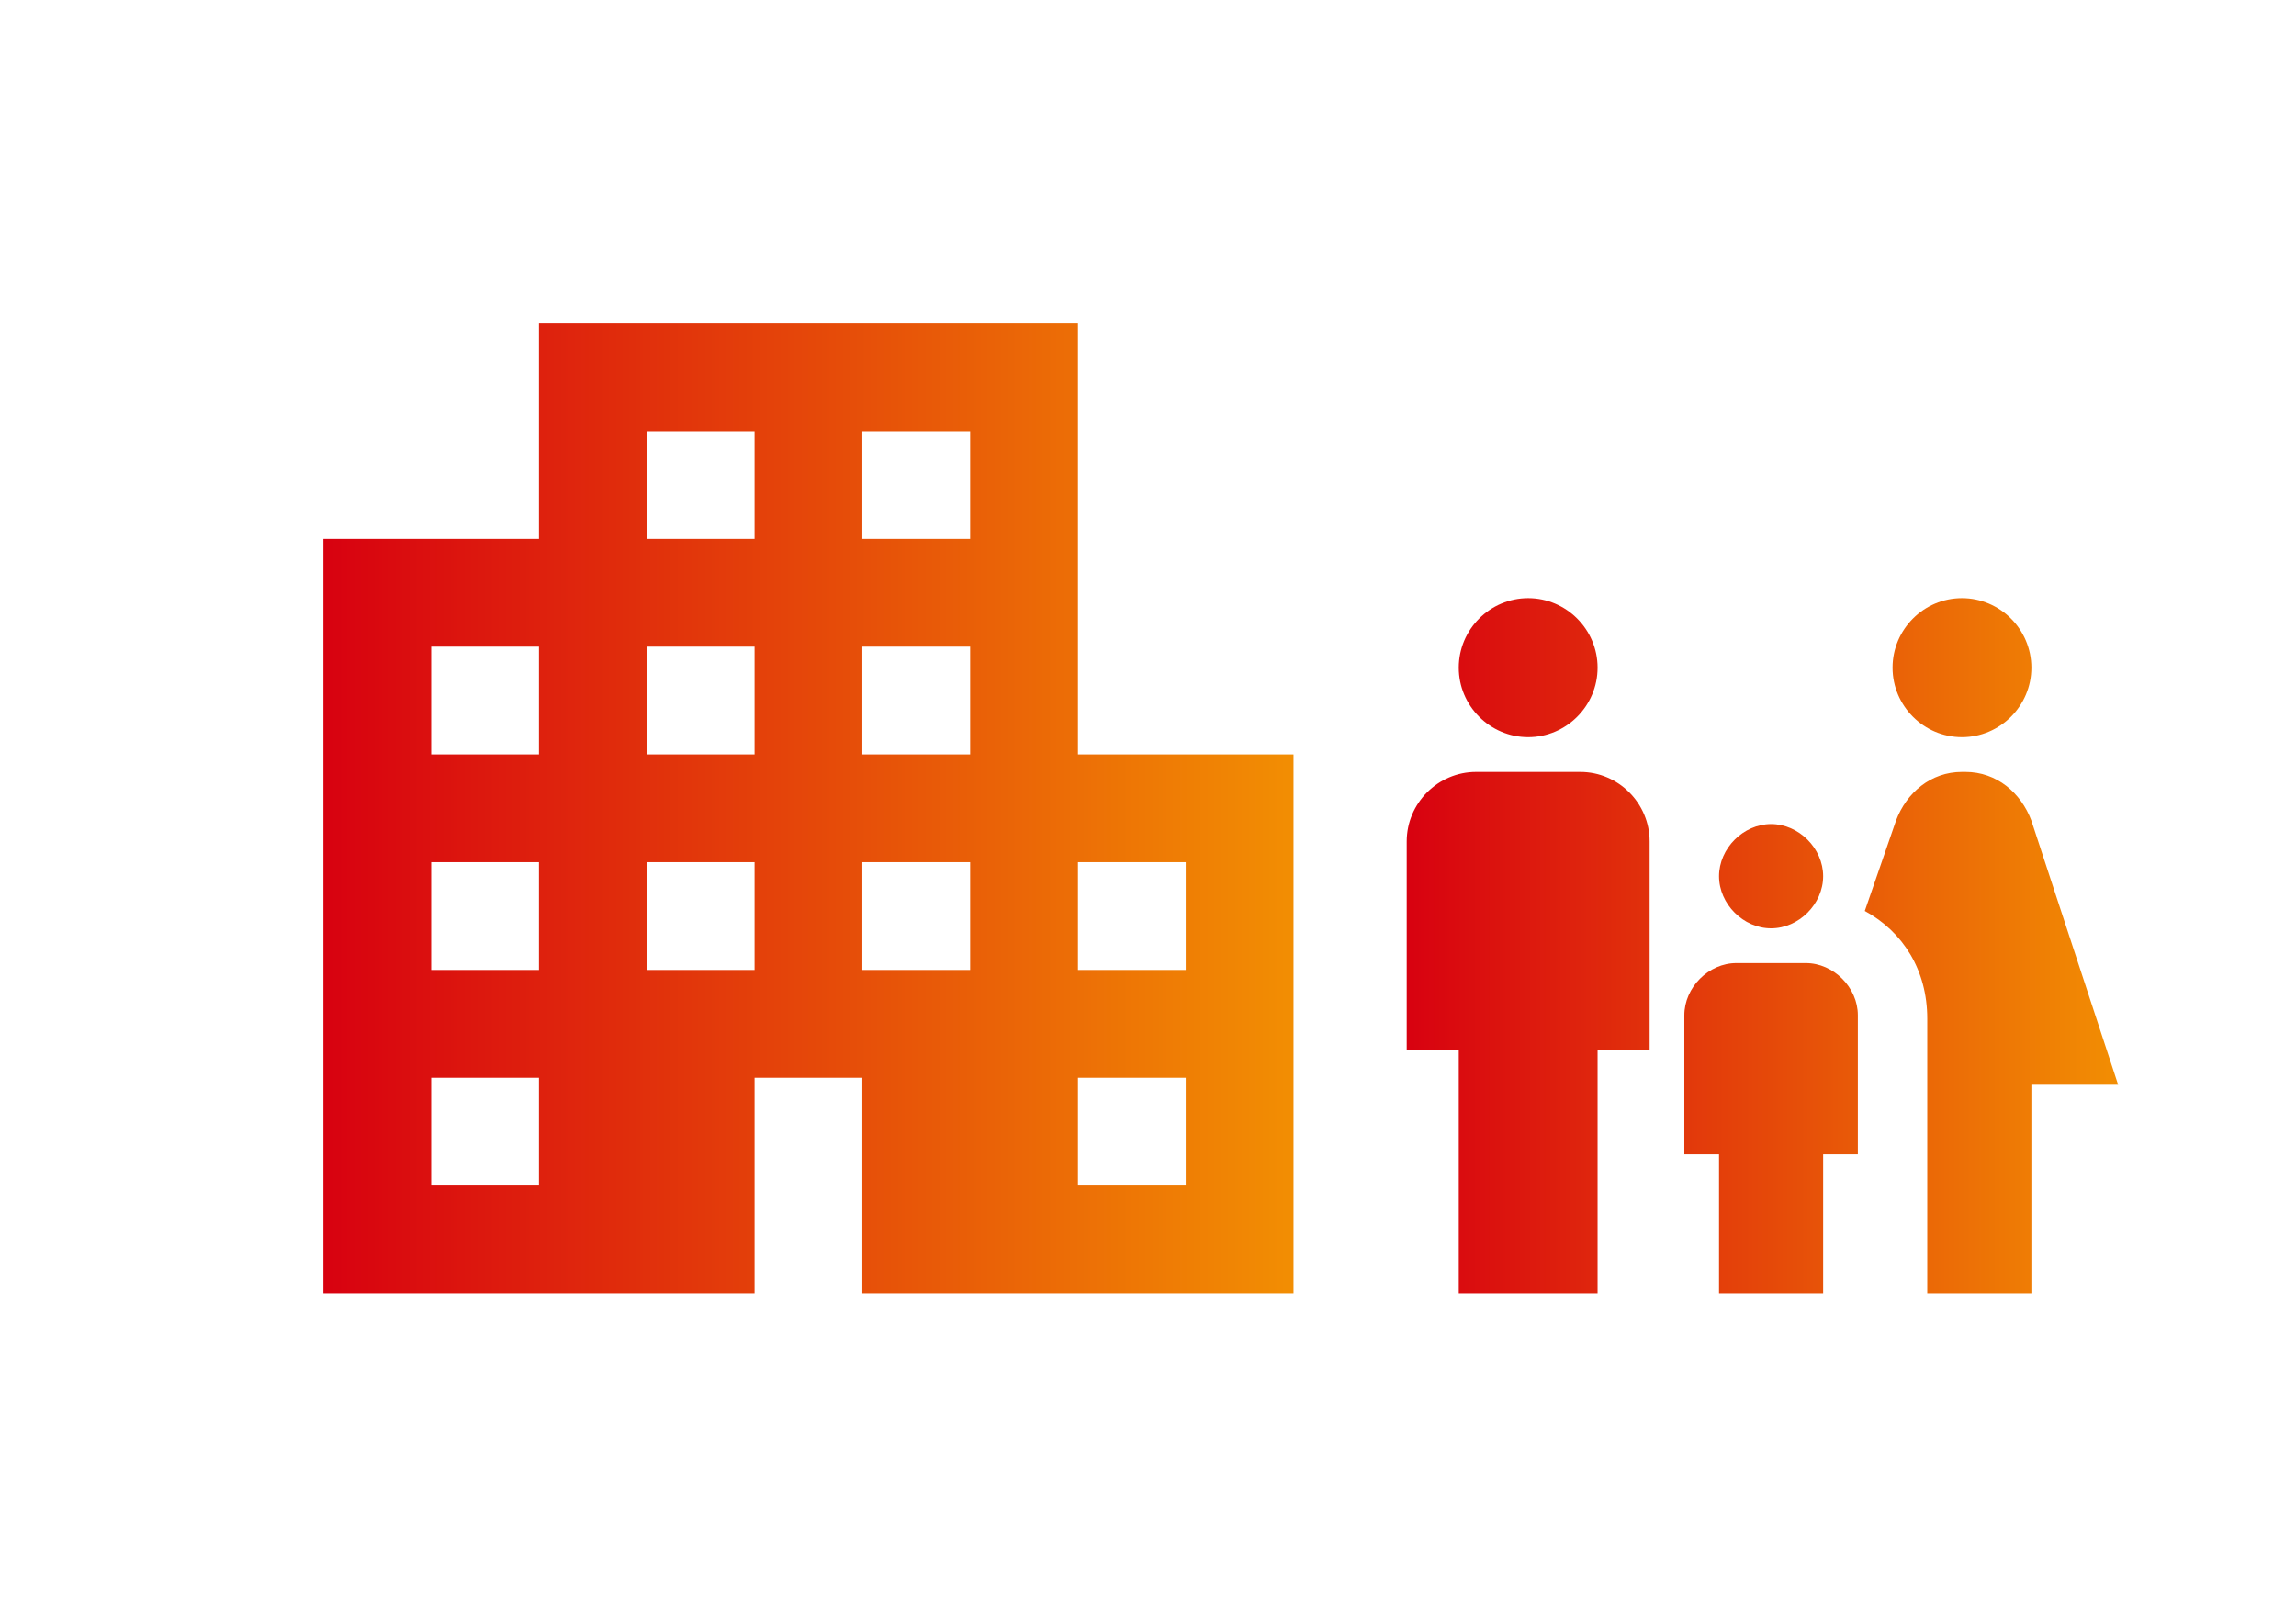
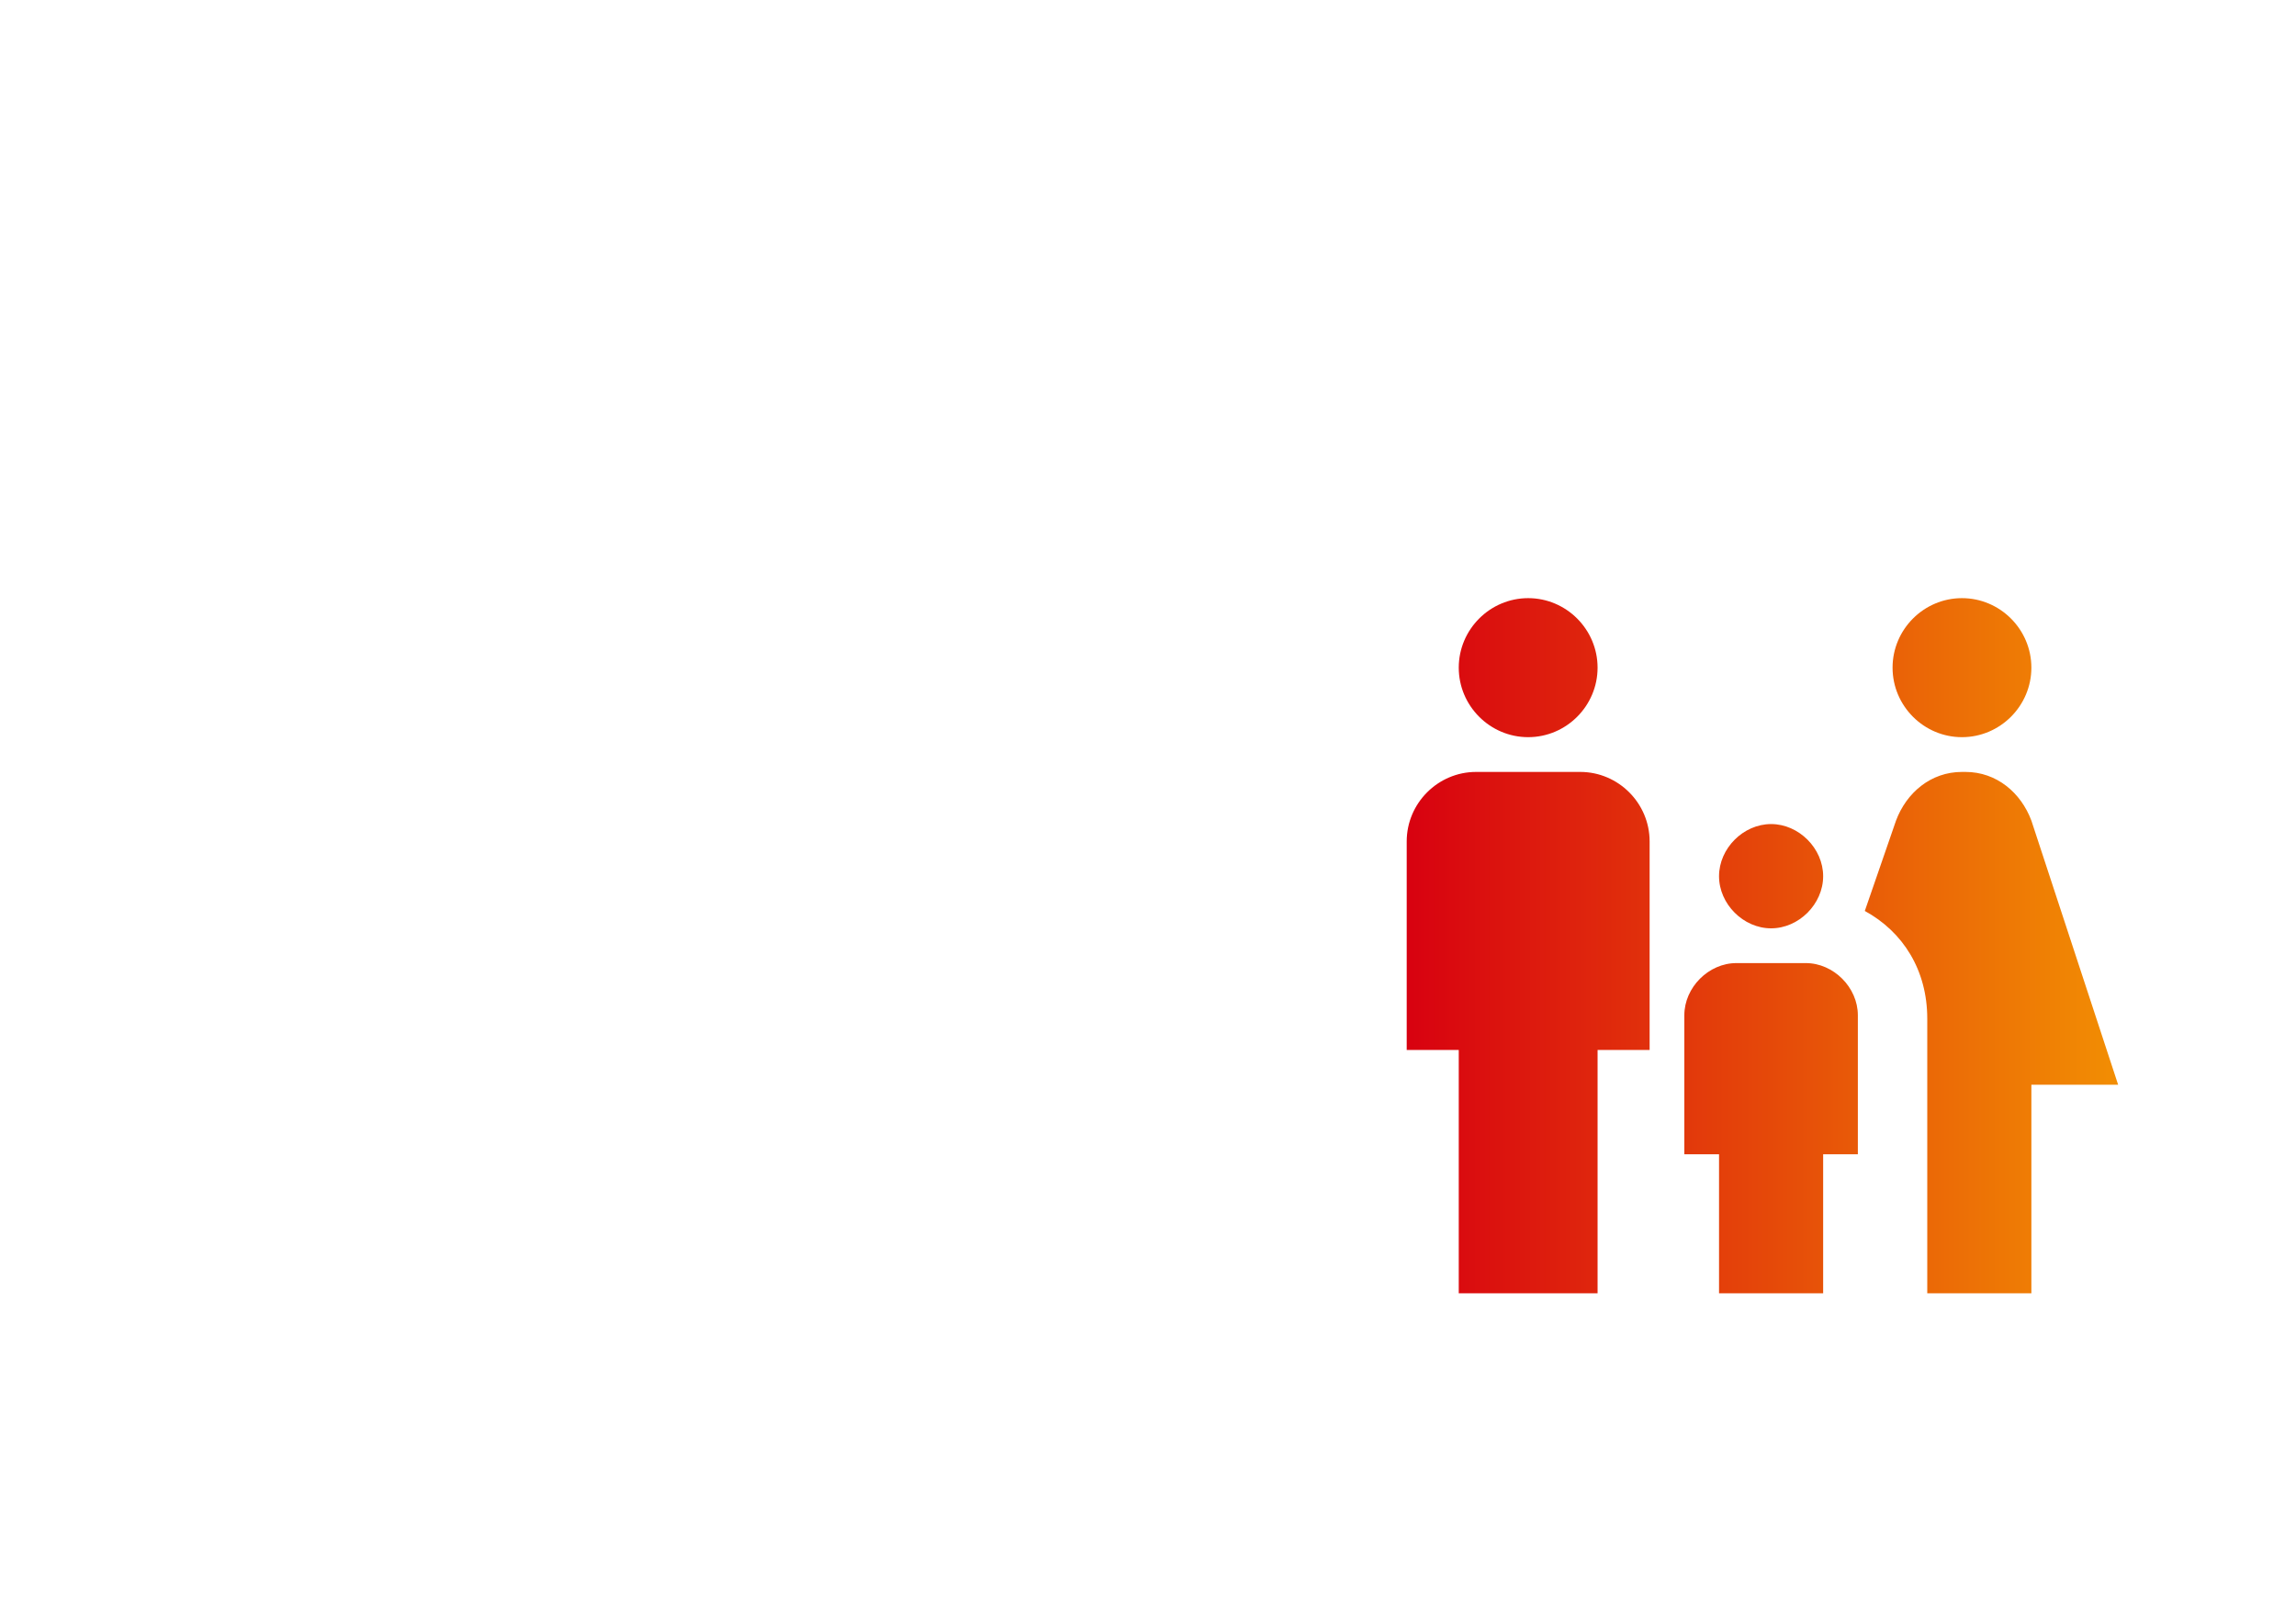
<svg xmlns="http://www.w3.org/2000/svg" width="142" height="100" viewBox="0 0 142 100" fill="none">
  <path d="M117.049 41.3C117.049 38.935 118.98 37 121.341 37C123.702 37 125.634 38.935 125.634 41.3C125.634 43.665 123.702 45.6 121.341 45.6C118.98 45.6 117.049 43.665 117.049 41.3ZM125.634 80V67.1H131L125.634 50.76C124.99 49.04 123.488 47.75 121.556 47.75H121.341C119.41 47.75 117.907 49.04 117.263 50.76L115.332 56.35C117.693 57.64 119.195 60.005 119.195 63.015V80H125.634ZM109.537 57.425C111.254 57.425 112.756 55.92 112.756 54.2C112.756 52.48 111.254 50.975 109.537 50.975C107.82 50.975 106.317 52.48 106.317 54.2C106.317 55.92 107.82 57.425 109.537 57.425ZM94.512 45.6C96.873 45.6 98.805 43.665 98.805 41.3C98.805 38.935 96.873 37 94.512 37C92.151 37 90.219 38.935 90.219 41.3C90.219 43.665 92.151 45.6 94.512 45.6ZM98.805 80V64.95H102.024V52.05C102.024 49.685 100.093 47.75 97.732 47.75H91.293C88.932 47.75 87 49.685 87 52.05V64.95H90.219V80H98.805ZM112.756 80V71.4H114.902V62.8C114.902 61.08 113.4 59.575 111.683 59.575H107.39C105.673 59.575 104.171 61.08 104.171 62.8V71.4H106.317V80H112.756Z" fill="url(#paint0_linear_1449_65229)" />
-   <path d="M66.667 46.667V20H33.333V33.333H20V80H46.667V66.667H53.333V80H80V46.667H66.667ZM33.333 73.333H26.667V66.667H33.333V73.333ZM33.333 60H26.667V53.333H33.333V60ZM33.333 46.667H26.667V40H33.333V46.667ZM46.667 60H40V53.333H46.667V60ZM46.667 46.667H40V40H46.667V46.667ZM46.667 33.333H40V26.667H46.667V33.333ZM60 60H53.333V53.333H60V60ZM60 46.667H53.333V40H60V46.667ZM60 33.333H53.333V26.667H60V33.333ZM73.333 73.333H66.667V66.667H73.333V73.333ZM73.333 60H66.667V53.333H73.333V60Z" fill="url(#paint1_linear_1449_65229)" />
  <defs>
    <linearGradient id="paint0_linear_1449_65229" x1="87" y1="58.5" x2="131" y2="58.5" gradientUnits="userSpaceOnUse">
      <stop stop-color="#D80110" />
      <stop offset="1" stop-color="#F28E03" />
    </linearGradient>
    <linearGradient id="paint1_linear_1449_65229" x1="20" y1="50" x2="80" y2="50" gradientUnits="userSpaceOnUse">
      <stop stop-color="#D80110" />
      <stop offset="1" stop-color="#F28E03" />
    </linearGradient>
  </defs>
</svg>